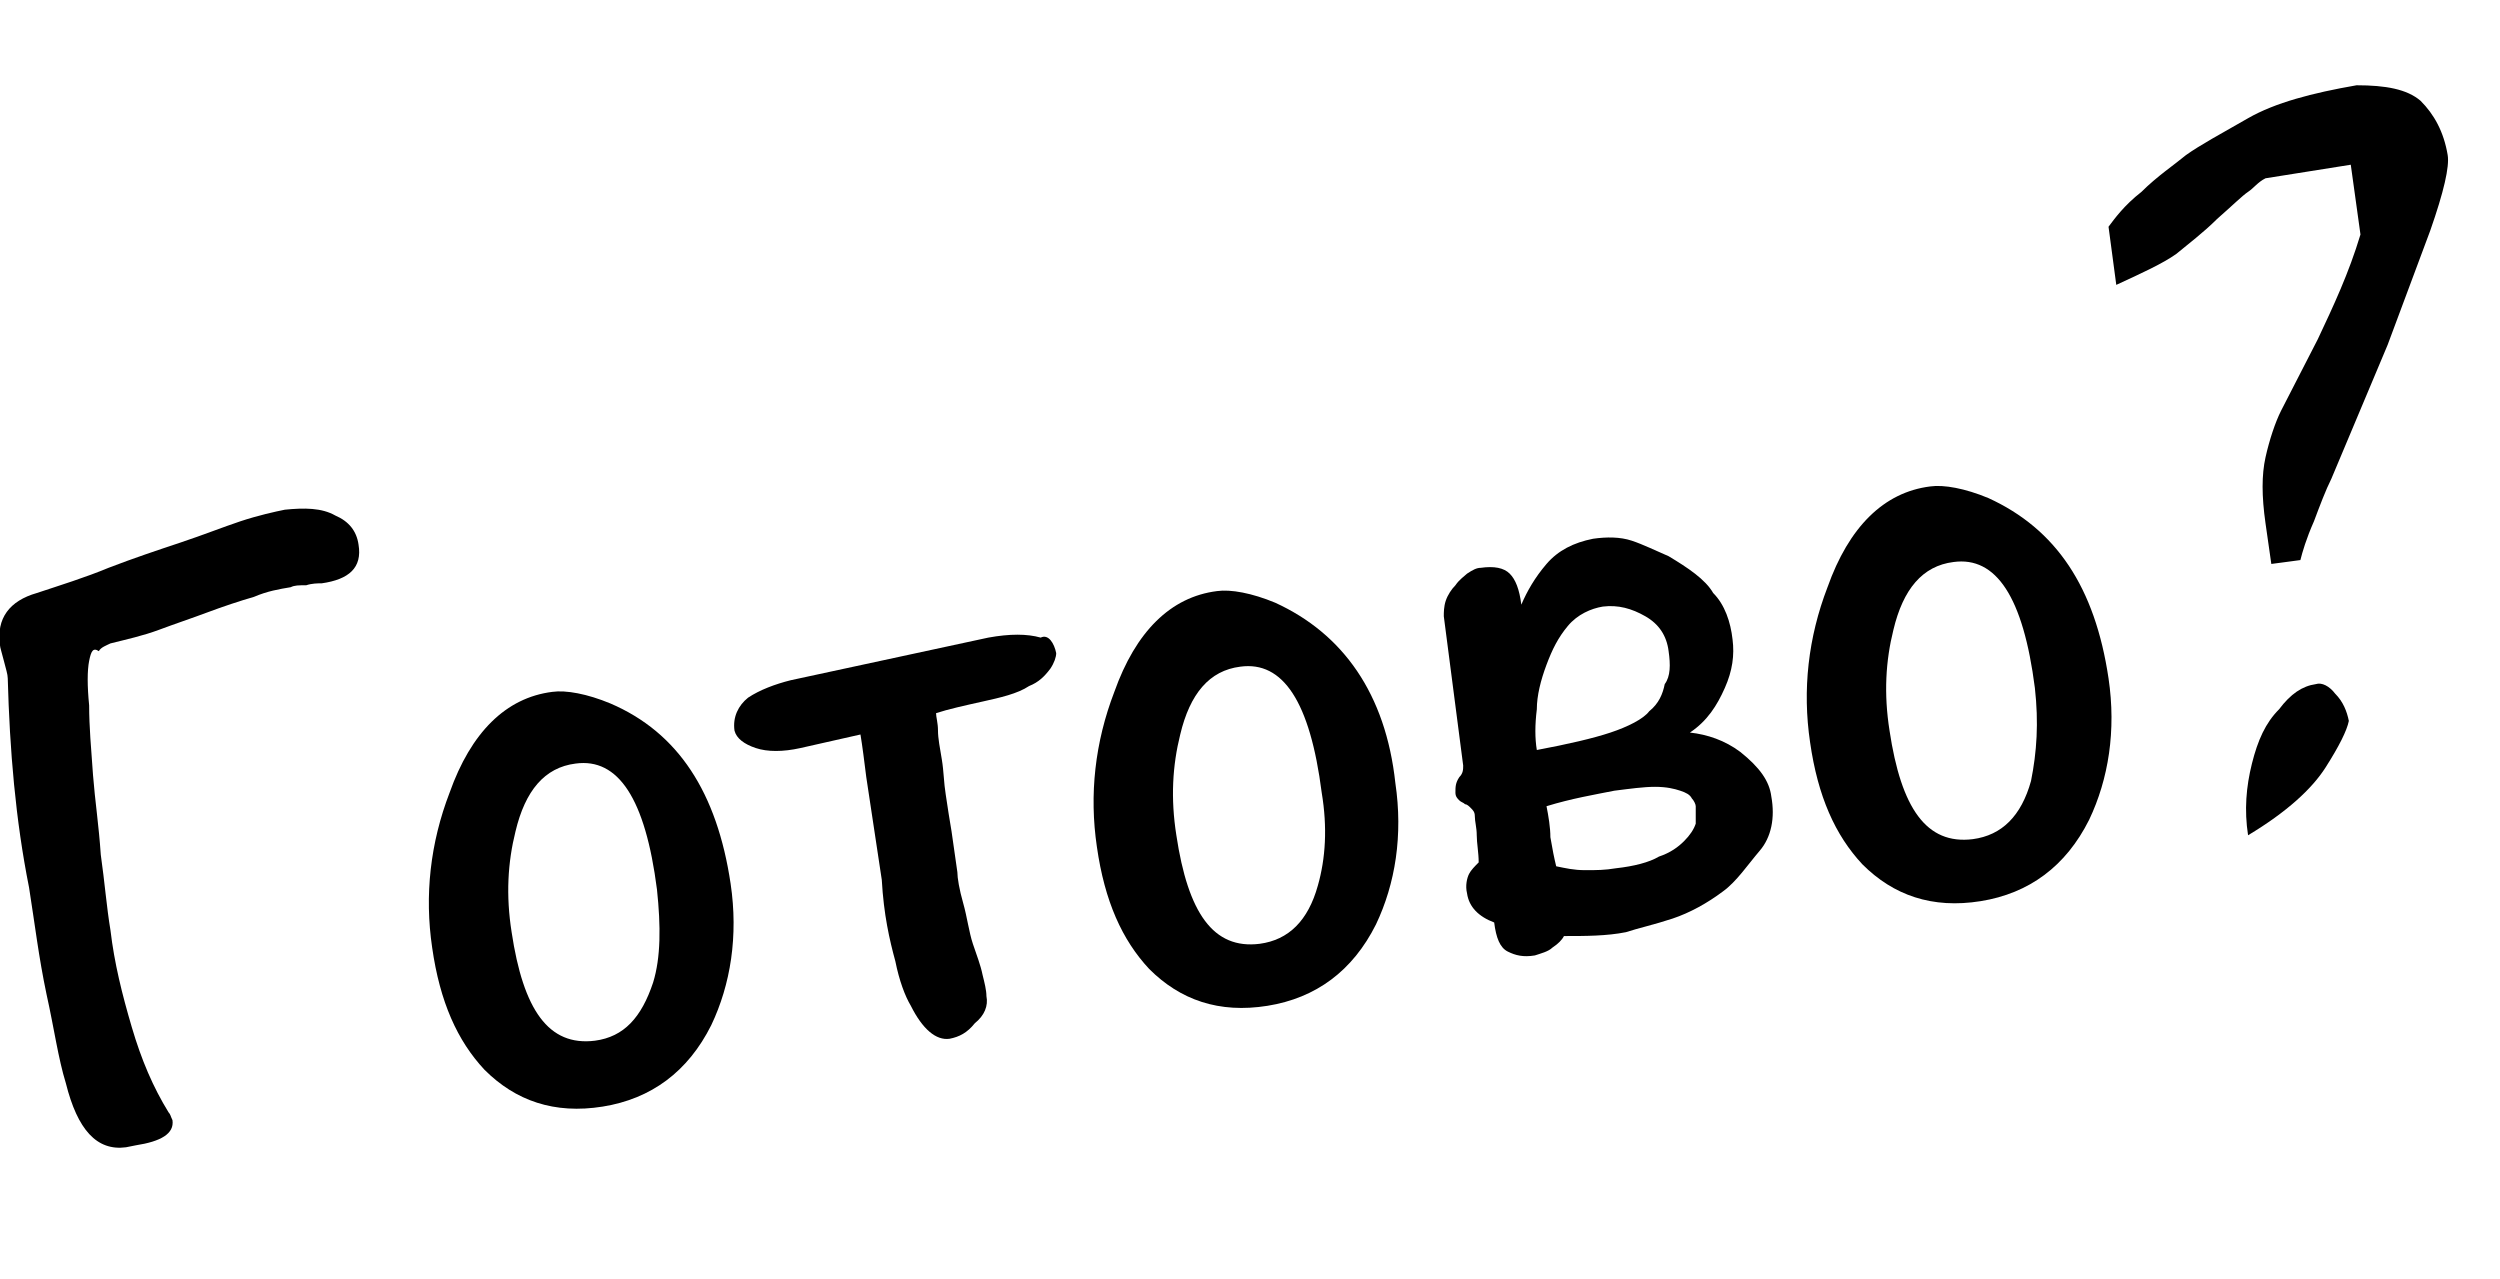
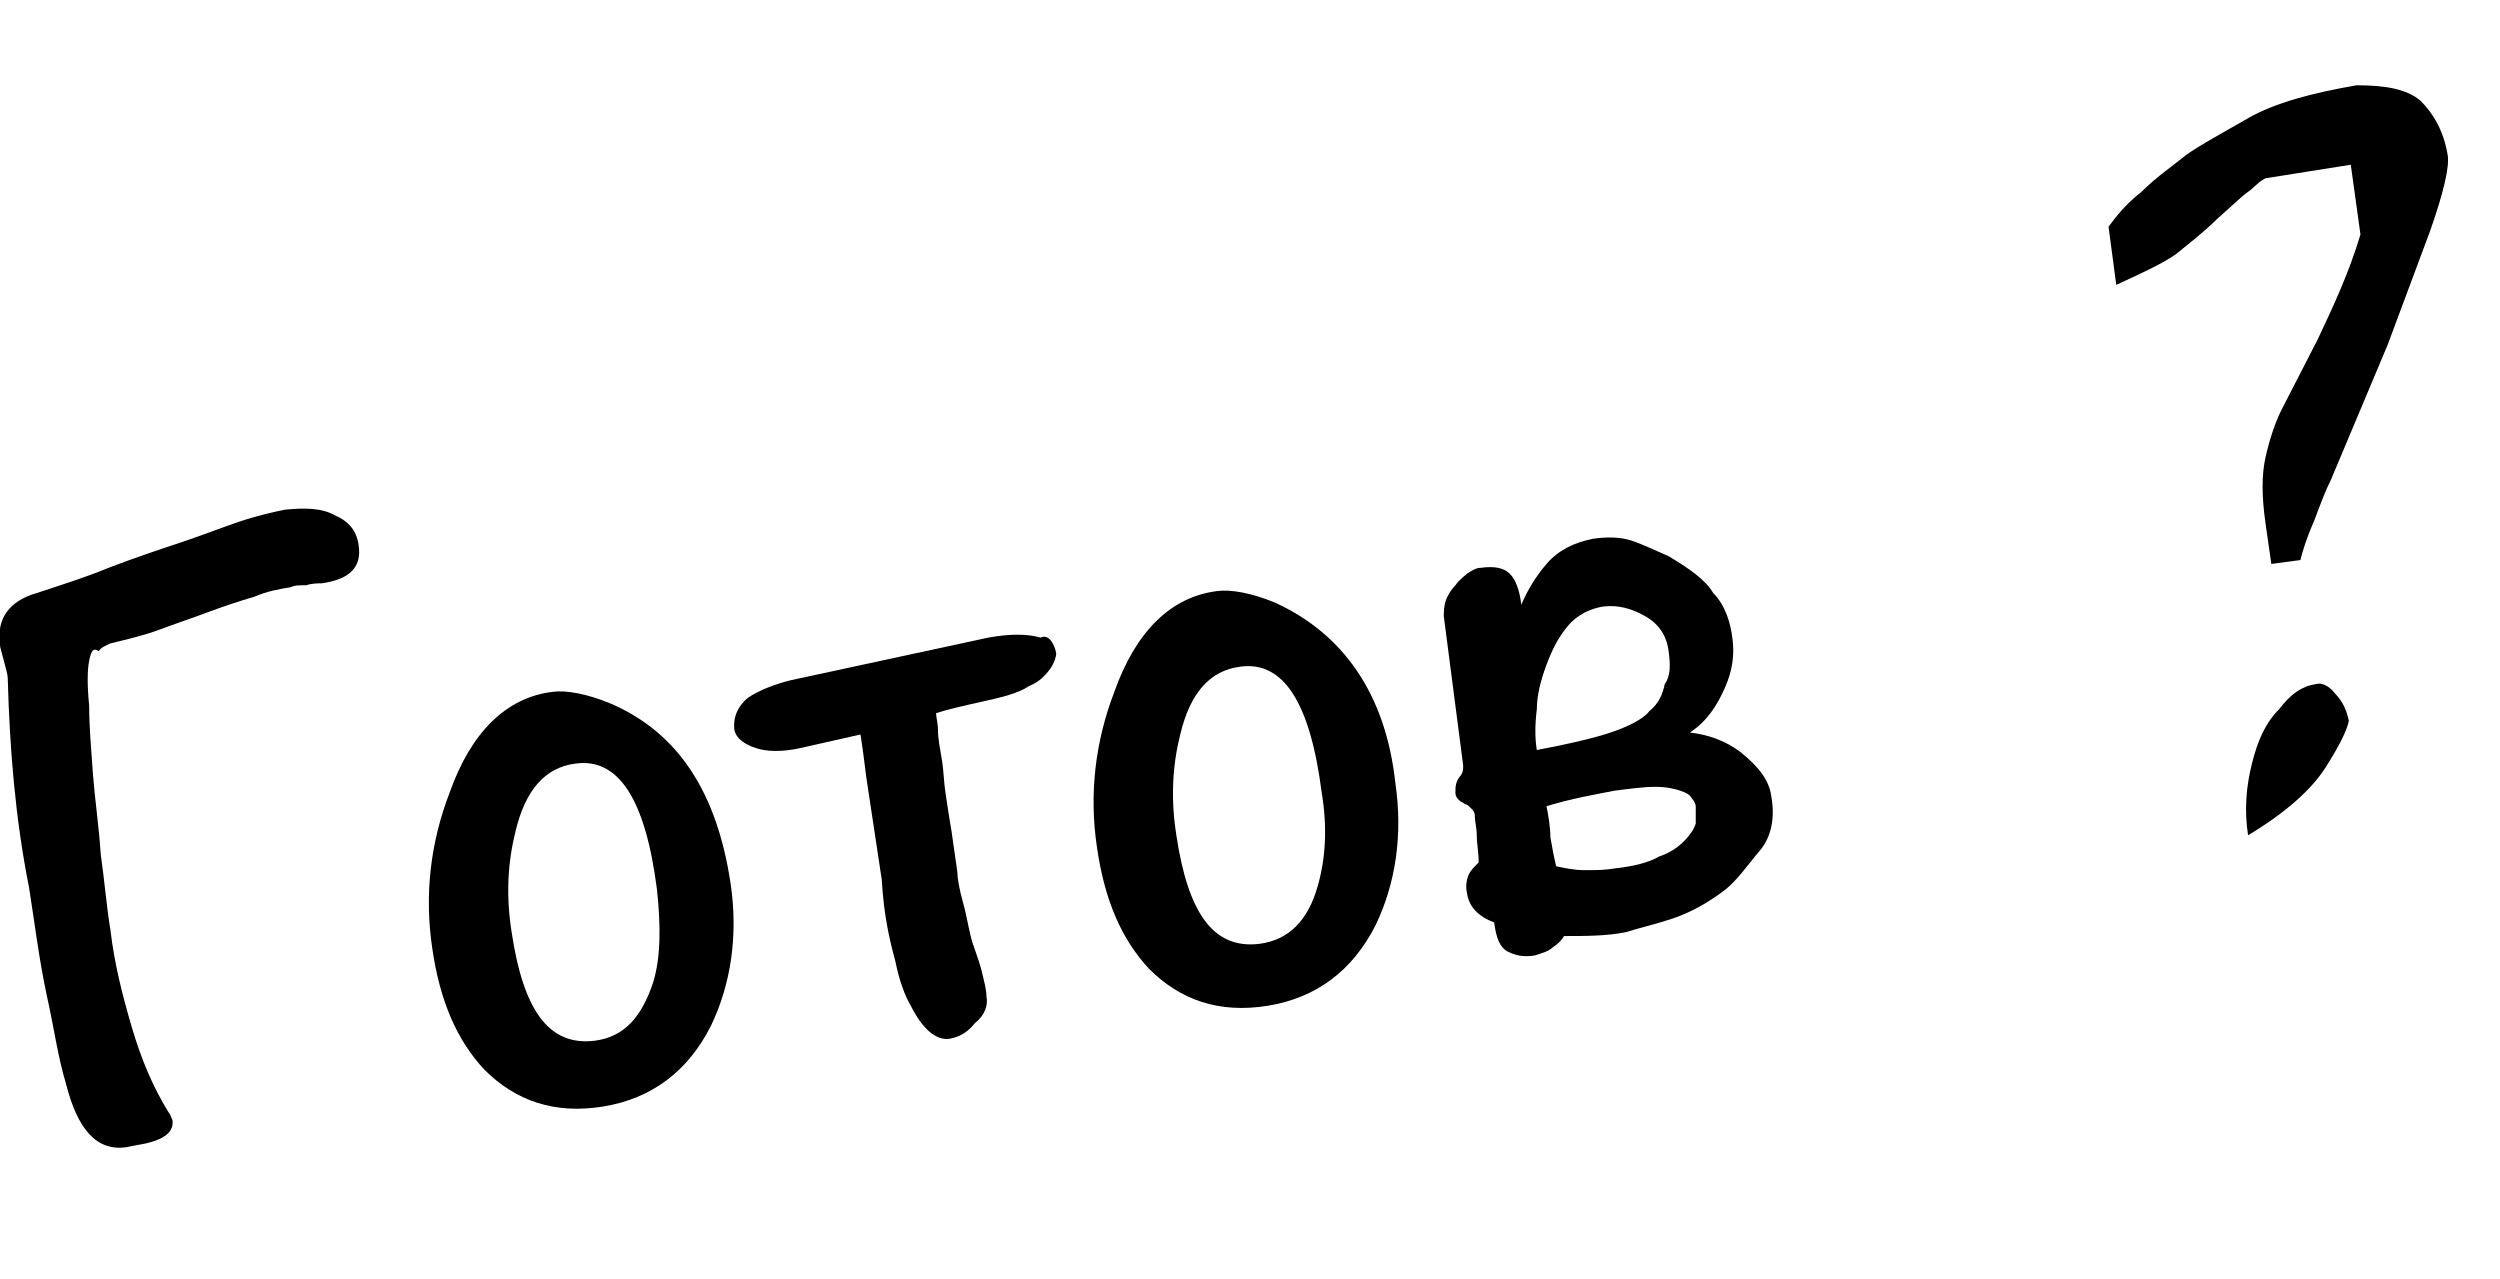
<svg xmlns="http://www.w3.org/2000/svg" width="129px" height="66px" viewBox="0 0 129 66" version="1.1">
  <g>
    <path d="M4.6,34.1c-0.1,0.5-0.1,1.3,0,2.3c0,1.1,0.1,2.2,0.2,3.6c0.1,1.3,0.3,2.6,0.4,4.1c0.2,1.4,0.3,2.7,0.5,3.9   c0.2,1.7,0.6,3.3,1.1,5c0.5,1.7,1.1,3.1,1.9,4.4c0.1,0.1,0.1,0.2,0.2,0.4c0.1,0.7-0.6,1.1-1.9,1.3l-0.5,0.1   c-1.5,0.2-2.5-0.9-3.1-3.3c-0.4-1.3-0.6-2.8-1-4.6c-0.4-1.9-0.6-3.6-0.9-5.5C0.8,42.3,0.5,38.7,0.4,35c0-0.2-0.1-0.5-0.2-0.9   S0,33.4,0,33.3c-0.2-1.4,0.5-2.3,1.9-2.7c1.2-0.4,2.5-0.8,3.7-1.3c1.3-0.5,2.5-0.9,3.7-1.3c1.2-0.4,2.2-0.8,3.1-1.1   c0.9-0.3,1.8-0.5,2.3-0.6c1-0.1,1.9-0.1,2.6,0.3c0.7,0.3,1.1,0.8,1.2,1.5c0.2,1.2-0.5,1.8-1.9,2c-0.2,0-0.5,0-0.8,0.1   c-0.4,0-0.6,0-0.8,0.1c-0.6,0.1-1.2,0.2-1.9,0.5c-0.7,0.2-1.6,0.5-2.4,0.8c-0.8,0.3-1.7,0.6-2.5,0.9S6.5,33,5.7,33.2   c-0.2,0.1-0.5,0.2-0.6,0.4C4.8,33.4,4.7,33.6,4.6,34.1z" />
    <path d="M37.7,45.6c0.4,2.7,0,5.2-1,7.3c-1.2,2.4-3.1,3.8-5.6,4.2c-2.5,0.4-4.5-0.3-6.1-1.9c-1.4-1.5-2.3-3.5-2.7-6.3   c-0.4-2.7-0.1-5.4,0.9-8c1.1-3.1,2.9-4.9,5.3-5.2c0.7-0.1,1.8,0.1,3,0.6C35,37.8,37,40.9,37.7,45.6z M33.9,45.9   c-0.6-4.7-2-6.8-4.2-6.5c-1.6,0.2-2.6,1.4-3.1,3.5c-0.4,1.6-0.5,3.3-0.2,5.2c0.6,4,1.9,5.9,4.3,5.6c1.5-0.2,2.4-1.2,3-3   C34.1,49.4,34.1,47.8,33.9,45.9z" />
    <path d="M54.5,33.7c0,0.2-0.1,0.5-0.3,0.8c-0.3,0.4-0.6,0.7-1.1,0.9c-0.6,0.4-1.5,0.6-2.4,0.8c-0.9,0.2-1.8,0.4-2.4,0.6   c0,0.2,0.1,0.5,0.1,0.9c0,0.4,0.1,0.9,0.2,1.5c0.1,0.6,0.1,1.2,0.2,1.8c0.1,0.7,0.2,1.3,0.3,1.9l0.3,2.1c0,0.3,0.1,0.9,0.3,1.6   c0.2,0.7,0.3,1.5,0.5,2.1c0.2,0.6,0.4,1.1,0.5,1.6c0.1,0.4,0.2,0.8,0.2,1.1c0.1,0.5-0.1,1-0.6,1.4c-0.4,0.5-0.8,0.7-1.3,0.8   c-0.7,0.1-1.4-0.5-2-1.7c-0.3-0.5-0.6-1.3-0.8-2.3c-0.3-1.1-0.6-2.4-0.7-4.2l-0.8-5.3c-0.1-0.8-0.2-1.6-0.3-2.2l-3.1,0.7   c-0.9,0.2-1.7,0.2-2.3,0s-1-0.5-1.1-0.9c-0.1-0.7,0.2-1.3,0.7-1.7c0.6-0.4,1.4-0.7,2.2-0.9l10.2-2.2c1.1-0.2,2-0.2,2.7,0   C54.1,32.7,54.4,33.2,54.5,33.7z" />
    <path d="M72,40.4c0.4,2.7,0,5.2-1,7.3c-1.2,2.4-3.1,3.8-5.6,4.2c-2.5,0.4-4.5-0.3-6.1-1.9c-1.4-1.5-2.3-3.5-2.7-6.3   c-0.4-2.7-0.1-5.4,0.9-8c1.1-3.1,2.9-4.9,5.3-5.2c0.7-0.1,1.8,0.1,3,0.6C69.3,32.7,71.5,35.8,72,40.4z M68.2,40.9   c-0.6-4.7-2-6.8-4.2-6.5c-1.6,0.2-2.6,1.4-3.1,3.5c-0.4,1.6-0.5,3.3-0.2,5.2c0.6,4,1.9,5.9,4.3,5.6c1.5-0.2,2.5-1.2,3-3   C68.4,44.3,68.5,42.7,68.2,40.9z" />
    <path d="M91.4,41.1c0.2,1.1,0,2.1-0.6,2.8s-1.2,1.6-1.9,2.1c-0.8,0.6-1.7,1.1-2.6,1.4c-0.9,0.3-1.8,0.5-2.4,0.7   c-1,0.2-2.1,0.2-3.2,0.2c-0.1,0.2-0.3,0.4-0.6,0.6c-0.2,0.2-0.6,0.3-0.9,0.4c-0.6,0.1-1,0-1.4-0.2s-0.6-0.7-0.7-1.5   c-0.8-0.3-1.3-0.8-1.4-1.5c-0.1-0.4,0-0.8,0.1-1c0.1-0.2,0.3-0.4,0.5-0.6c0-0.5-0.1-1-0.1-1.4c0-0.4-0.1-0.7-0.1-1   c0-0.2-0.1-0.3-0.2-0.4c-0.1-0.1-0.2-0.2-0.3-0.2c-0.1-0.1-0.2-0.1-0.3-0.2c-0.1-0.1-0.2-0.2-0.2-0.4c0-0.3,0-0.5,0.2-0.8   c0.2-0.2,0.2-0.4,0.2-0.6l-1-7.7c0-0.2,0-0.5,0.1-0.8c0.1-0.3,0.3-0.6,0.5-0.8c0.2-0.3,0.5-0.5,0.6-0.6c0.3-0.2,0.5-0.3,0.7-0.3   c0.7-0.1,1.2,0,1.5,0.3c0.3,0.3,0.5,0.8,0.6,1.6c0.3-0.7,0.7-1.4,1.3-2.1c0.6-0.7,1.4-1.1,2.4-1.3c0.7-0.1,1.4-0.1,2,0.1   c0.6,0.2,1.2,0.5,1.9,0.8c1,0.6,1.9,1.2,2.3,1.9c0.6,0.6,0.9,1.5,1,2.4c0.1,0.8,0,1.6-0.4,2.5c-0.4,0.9-0.9,1.7-1.8,2.3   c0.9,0.1,1.8,0.4,2.6,1C90.8,39.6,91.3,40.3,91.4,41.1z M86.1,33.6c-0.1-0.8-0.5-1.4-1.2-1.8c-0.7-0.4-1.4-0.6-2.2-0.5   c-0.6,0.1-1.3,0.4-1.8,1c-0.5,0.6-0.8,1.2-1.1,2c-0.3,0.8-0.5,1.6-0.5,2.3c-0.1,0.8-0.1,1.5,0,2.1c1.6-0.3,2.9-0.6,3.8-0.9   c0.9-0.3,1.7-0.7,2-1.1c0.5-0.4,0.7-0.9,0.8-1.4C86.2,34.9,86.2,34.3,86.1,33.6z M87.5,41.6c0-0.1-0.1-0.3-0.2-0.4   c-0.1-0.2-0.3-0.3-0.6-0.4c-0.3-0.1-0.7-0.2-1.3-0.2s-1.3,0.1-2.1,0.2c-1,0.2-2.2,0.4-3.5,0.8c0.1,0.5,0.2,1.1,0.2,1.6   c0.1,0.6,0.2,1.1,0.3,1.5c0.5,0.1,0.9,0.2,1.5,0.2c0.6,0,1,0,1.6-0.1c0.9-0.1,1.7-0.3,2.2-0.6c0.6-0.2,1-0.5,1.3-0.8   c0.3-0.3,0.5-0.6,0.6-0.9C87.5,42.1,87.5,41.8,87.5,41.6z" />
-     <path d="M108.8,35c0.4,2.7,0,5.2-1,7.3c-1.2,2.4-3.1,3.8-5.6,4.2c-2.5,0.4-4.5-0.3-6.1-1.9c-1.4-1.5-2.3-3.5-2.7-6.3   c-0.4-2.7-0.1-5.4,0.9-8c1.1-3.1,2.9-4.9,5.3-5.2c0.7-0.1,1.8,0.1,3,0.6C106.1,27.3,108.1,30.3,108.8,35z M105,35.5   c-0.6-4.7-2-6.8-4.2-6.5c-1.6,0.2-2.6,1.4-3.1,3.5c-0.4,1.6-0.5,3.3-0.2,5.2c0.6,4,1.9,5.9,4.3,5.6c1.5-0.2,2.5-1.2,3-3   C105.1,38.8,105.2,37.3,105,35.5z" />
    <path d="M124.9,5.2c0.7,0.7,1.2,1.6,1.4,2.8c0.1,0.6-0.2,1.9-0.9,3.9l-2.2,5.9l-2.9,6.9c-0.3,0.6-0.6,1.4-0.9,2.2   c-0.4,0.9-0.6,1.6-0.7,2l-1.5,0.2l-0.3-2.1c-0.2-1.4-0.2-2.5,0-3.4c0.2-0.9,0.5-1.8,0.8-2.4l1.9-3.7c0.8-1.7,1.6-3.4,2.2-5.4   l-0.5-3.6l-4.4,0.7c-0.4,0.2-0.6,0.5-0.9,0.7c-0.3,0.2-0.8,0.7-1.6,1.4c-0.7,0.7-1.5,1.3-2.1,1.8c-0.7,0.5-1.8,1-3.1,1.6l-0.4-3   c0.3-0.4,0.8-1.1,1.7-1.8c0.8-0.8,1.7-1.4,2.3-1.9c0.7-0.5,1.8-1.1,3.2-1.9c1.4-0.8,3.3-1.3,5.6-1.7C123.1,4.4,124.2,4.6,124.9,5.2   z M120.5,35.8c0.4,0.4,0.6,0.9,0.7,1.4c-0.1,0.5-0.5,1.3-1.2,2.4s-2,2.3-4,3.5c-0.2-1.3-0.1-2.5,0.2-3.7c0.3-1.2,0.7-2.1,1.4-2.8   c0.6-0.8,1.2-1.2,1.9-1.3C119.8,35.2,120.2,35.4,120.5,35.8z" />
  </g>
</svg>